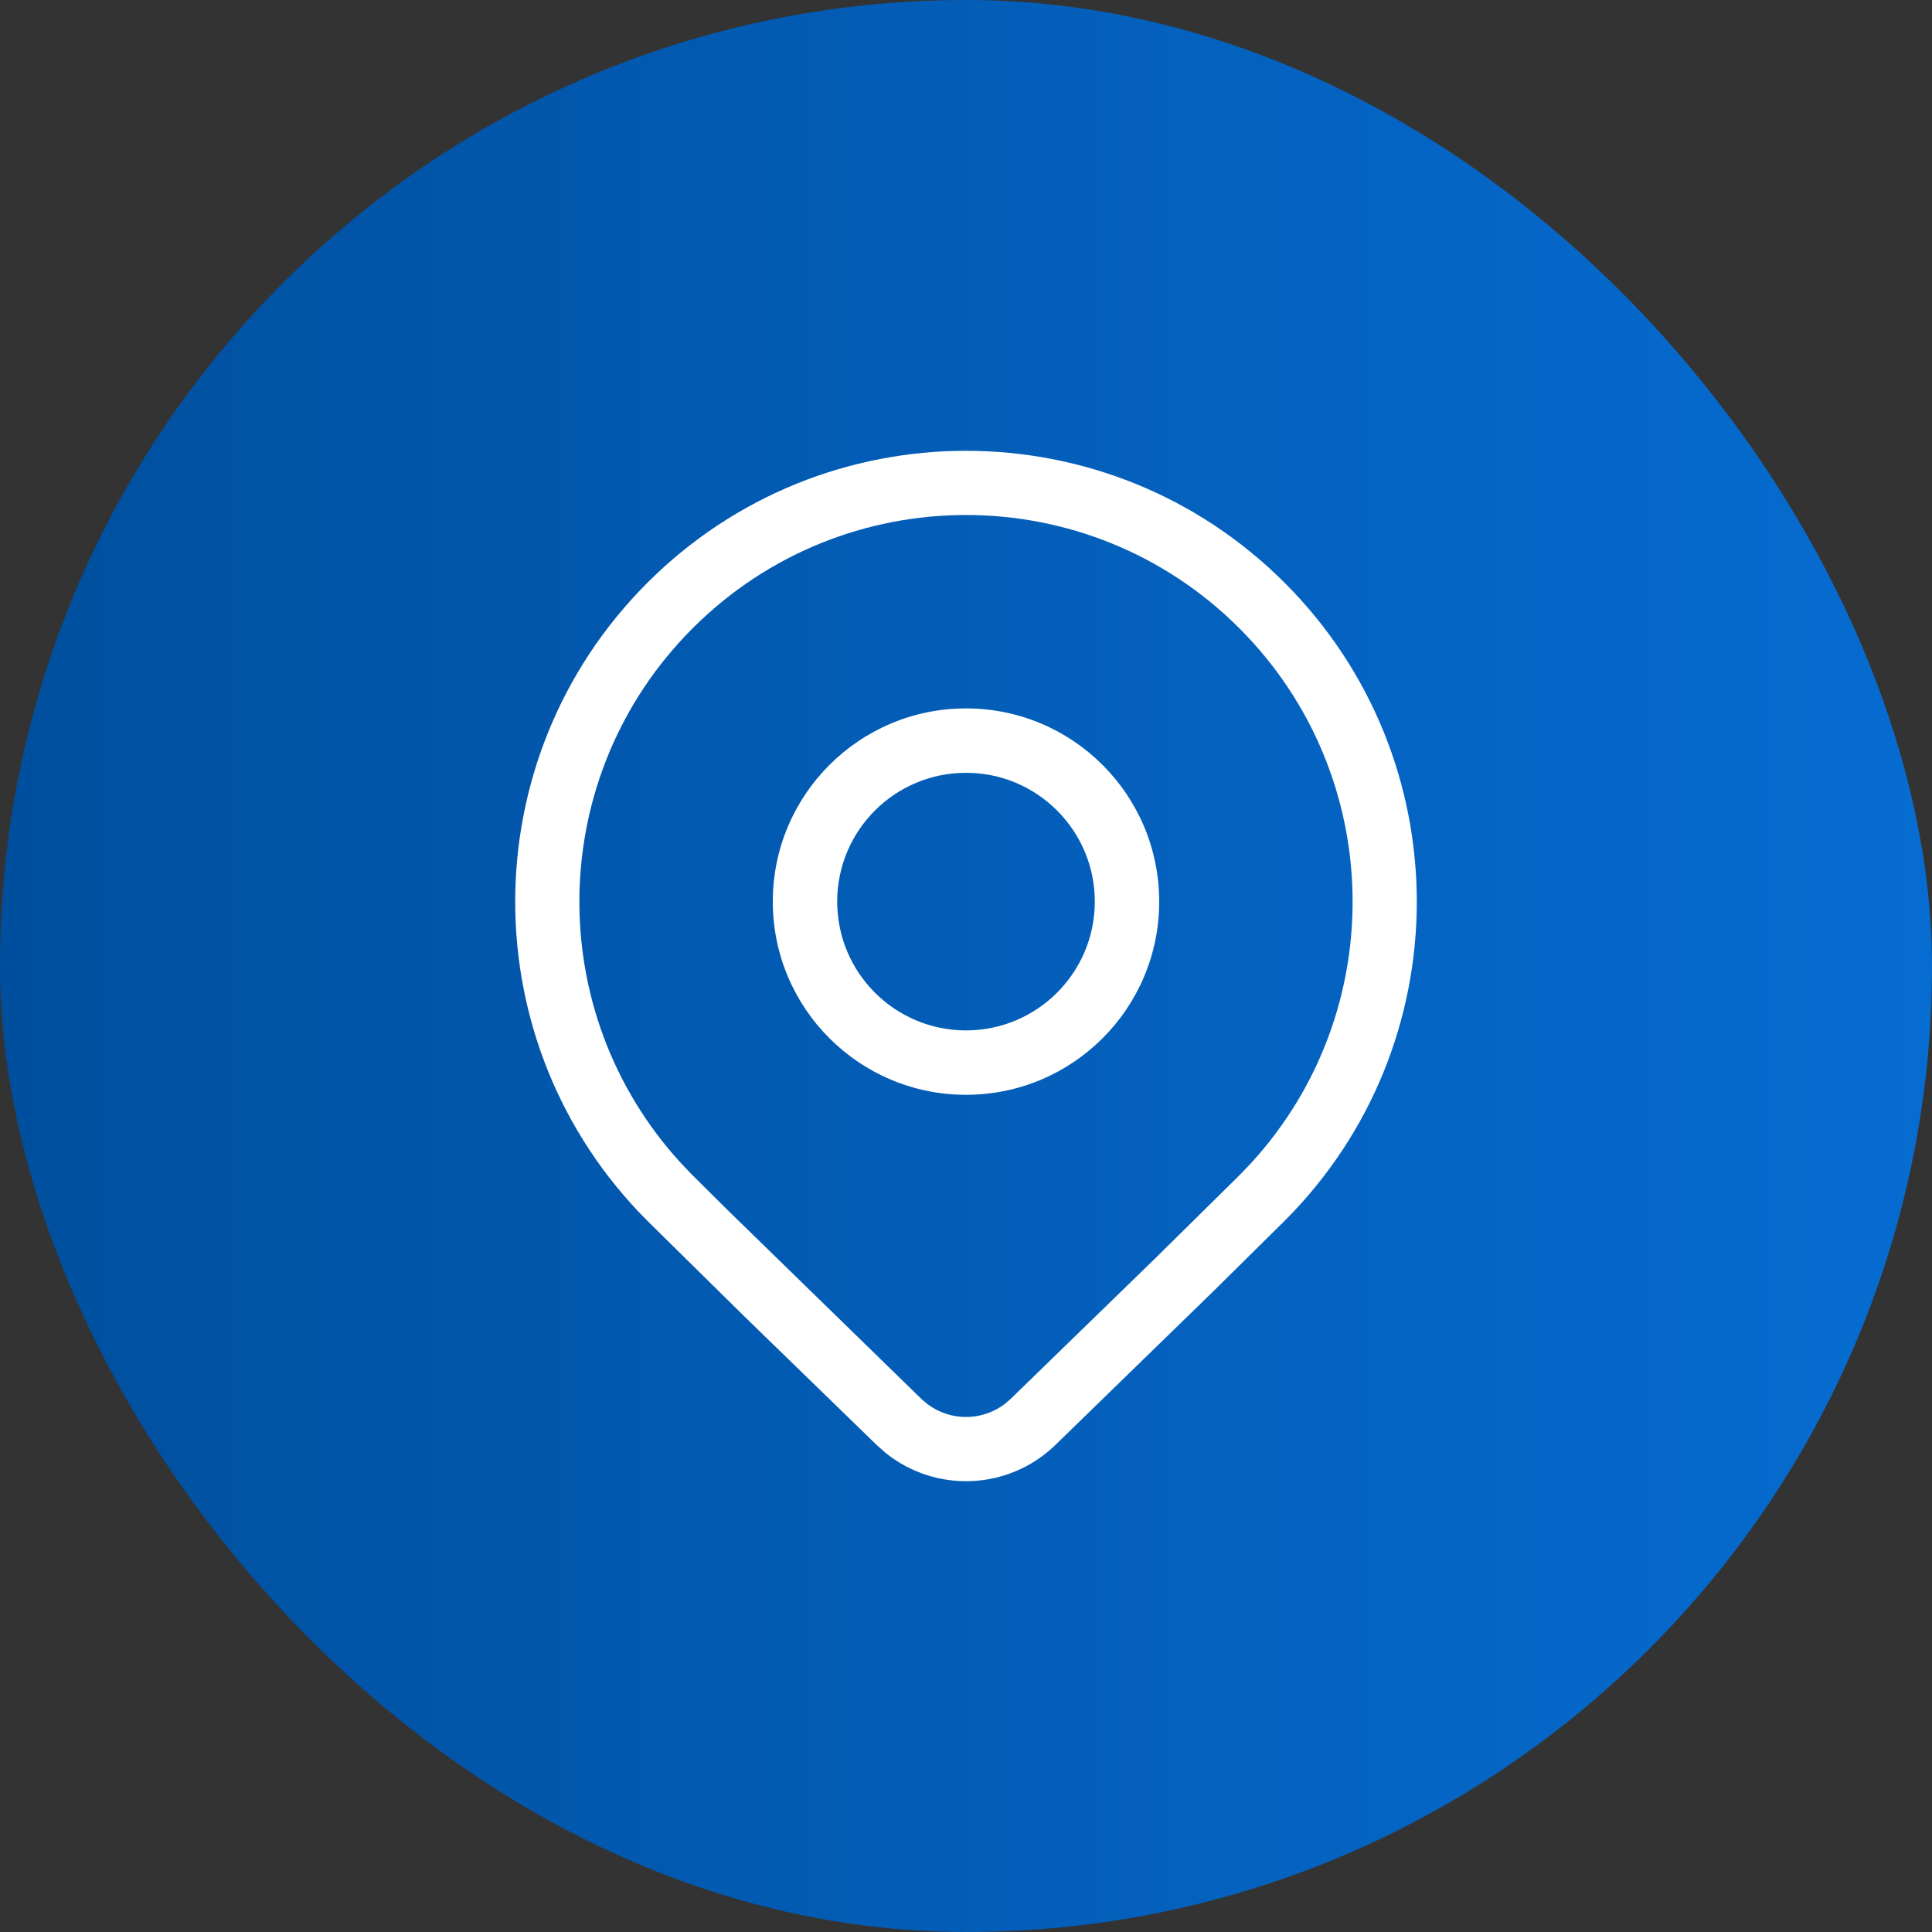
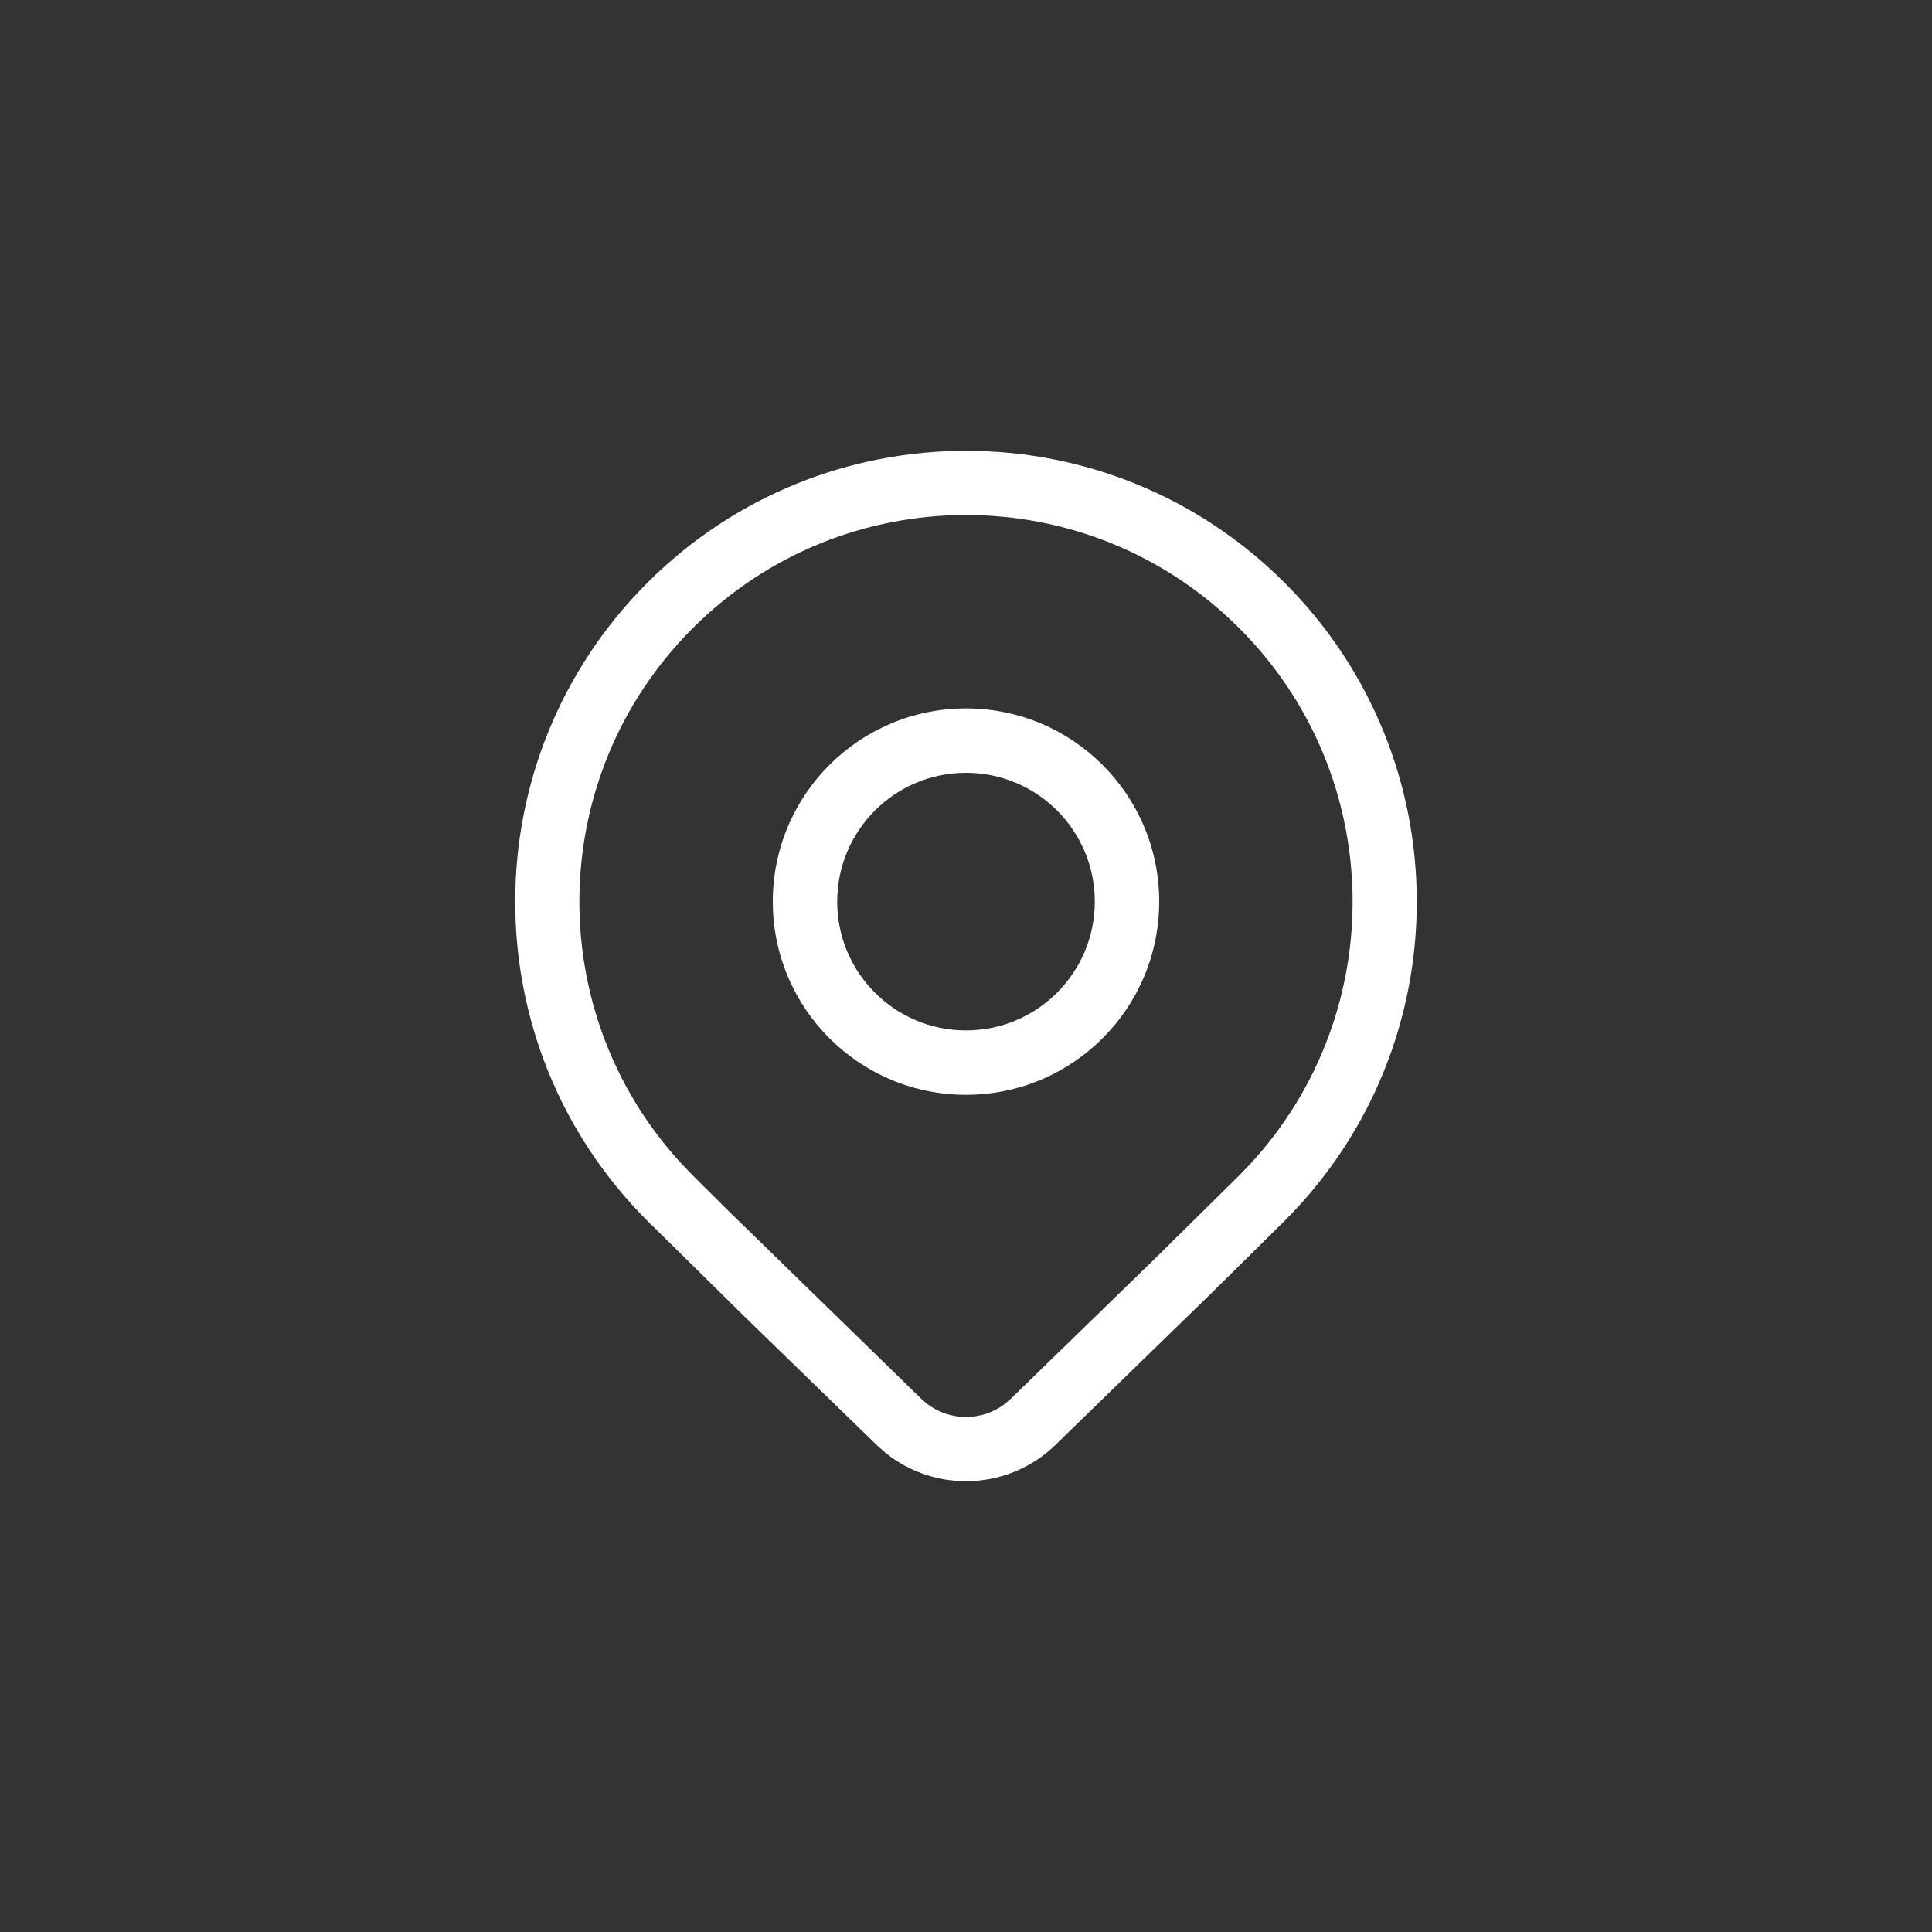
<svg xmlns="http://www.w3.org/2000/svg" width="72" height="72" viewBox="0 0 72 72" fill="none">
  <rect x="0" y="0" width="72" height="72" fill="#333333" stroke="none" />
-   <rect width="72" height="72" rx="36" fill="url(#paint0_linear_1643_22402)" />
  <path d="M43.2 33.6C43.2 37.577 39.977 40.8 36 40.8C32.024 40.8 28.8 37.577 28.8 33.6C28.8 29.623 32.024 26.4 36 26.4C39.977 26.4 43.2 29.623 43.2 33.6ZM40.8 33.6C40.8 30.949 38.651 28.8 36 28.8C33.349 28.8 31.2 30.949 31.2 33.6C31.2 36.251 33.349 38.4 36 38.4C38.651 38.4 40.8 36.251 40.8 33.6Z" fill="white" />
  <path d="M47.879 45.492C54.44 38.928 54.44 28.286 47.879 21.723C41.319 15.159 30.681 15.159 24.121 21.723C17.56 28.286 17.56 38.928 24.121 45.492L27.771 49.089L32.674 53.853L32.992 54.136C34.852 55.643 37.575 55.549 39.327 53.854L45.173 48.166L47.879 45.492ZM25.812 23.415C31.439 17.785 40.561 17.785 46.188 23.415C51.67 28.899 51.811 37.705 46.61 43.36L46.188 43.8L43.017 46.929L37.663 52.134L37.44 52.325C36.59 52.968 35.41 52.967 34.56 52.325L34.337 52.134L27.183 45.161L25.812 43.8L25.39 43.36C20.189 37.705 20.329 28.899 25.812 23.415Z" fill="white" />
  <defs>
    <linearGradient id="paint0_linear_1643_22402" x1="0" y1="36" x2="72" y2="36" gradientUnits="userSpaceOnUse">
      <stop stop-color="#004F9E" />
      <stop offset="1" stop-color="#066CD1" />
    </linearGradient>
  </defs>
</svg>